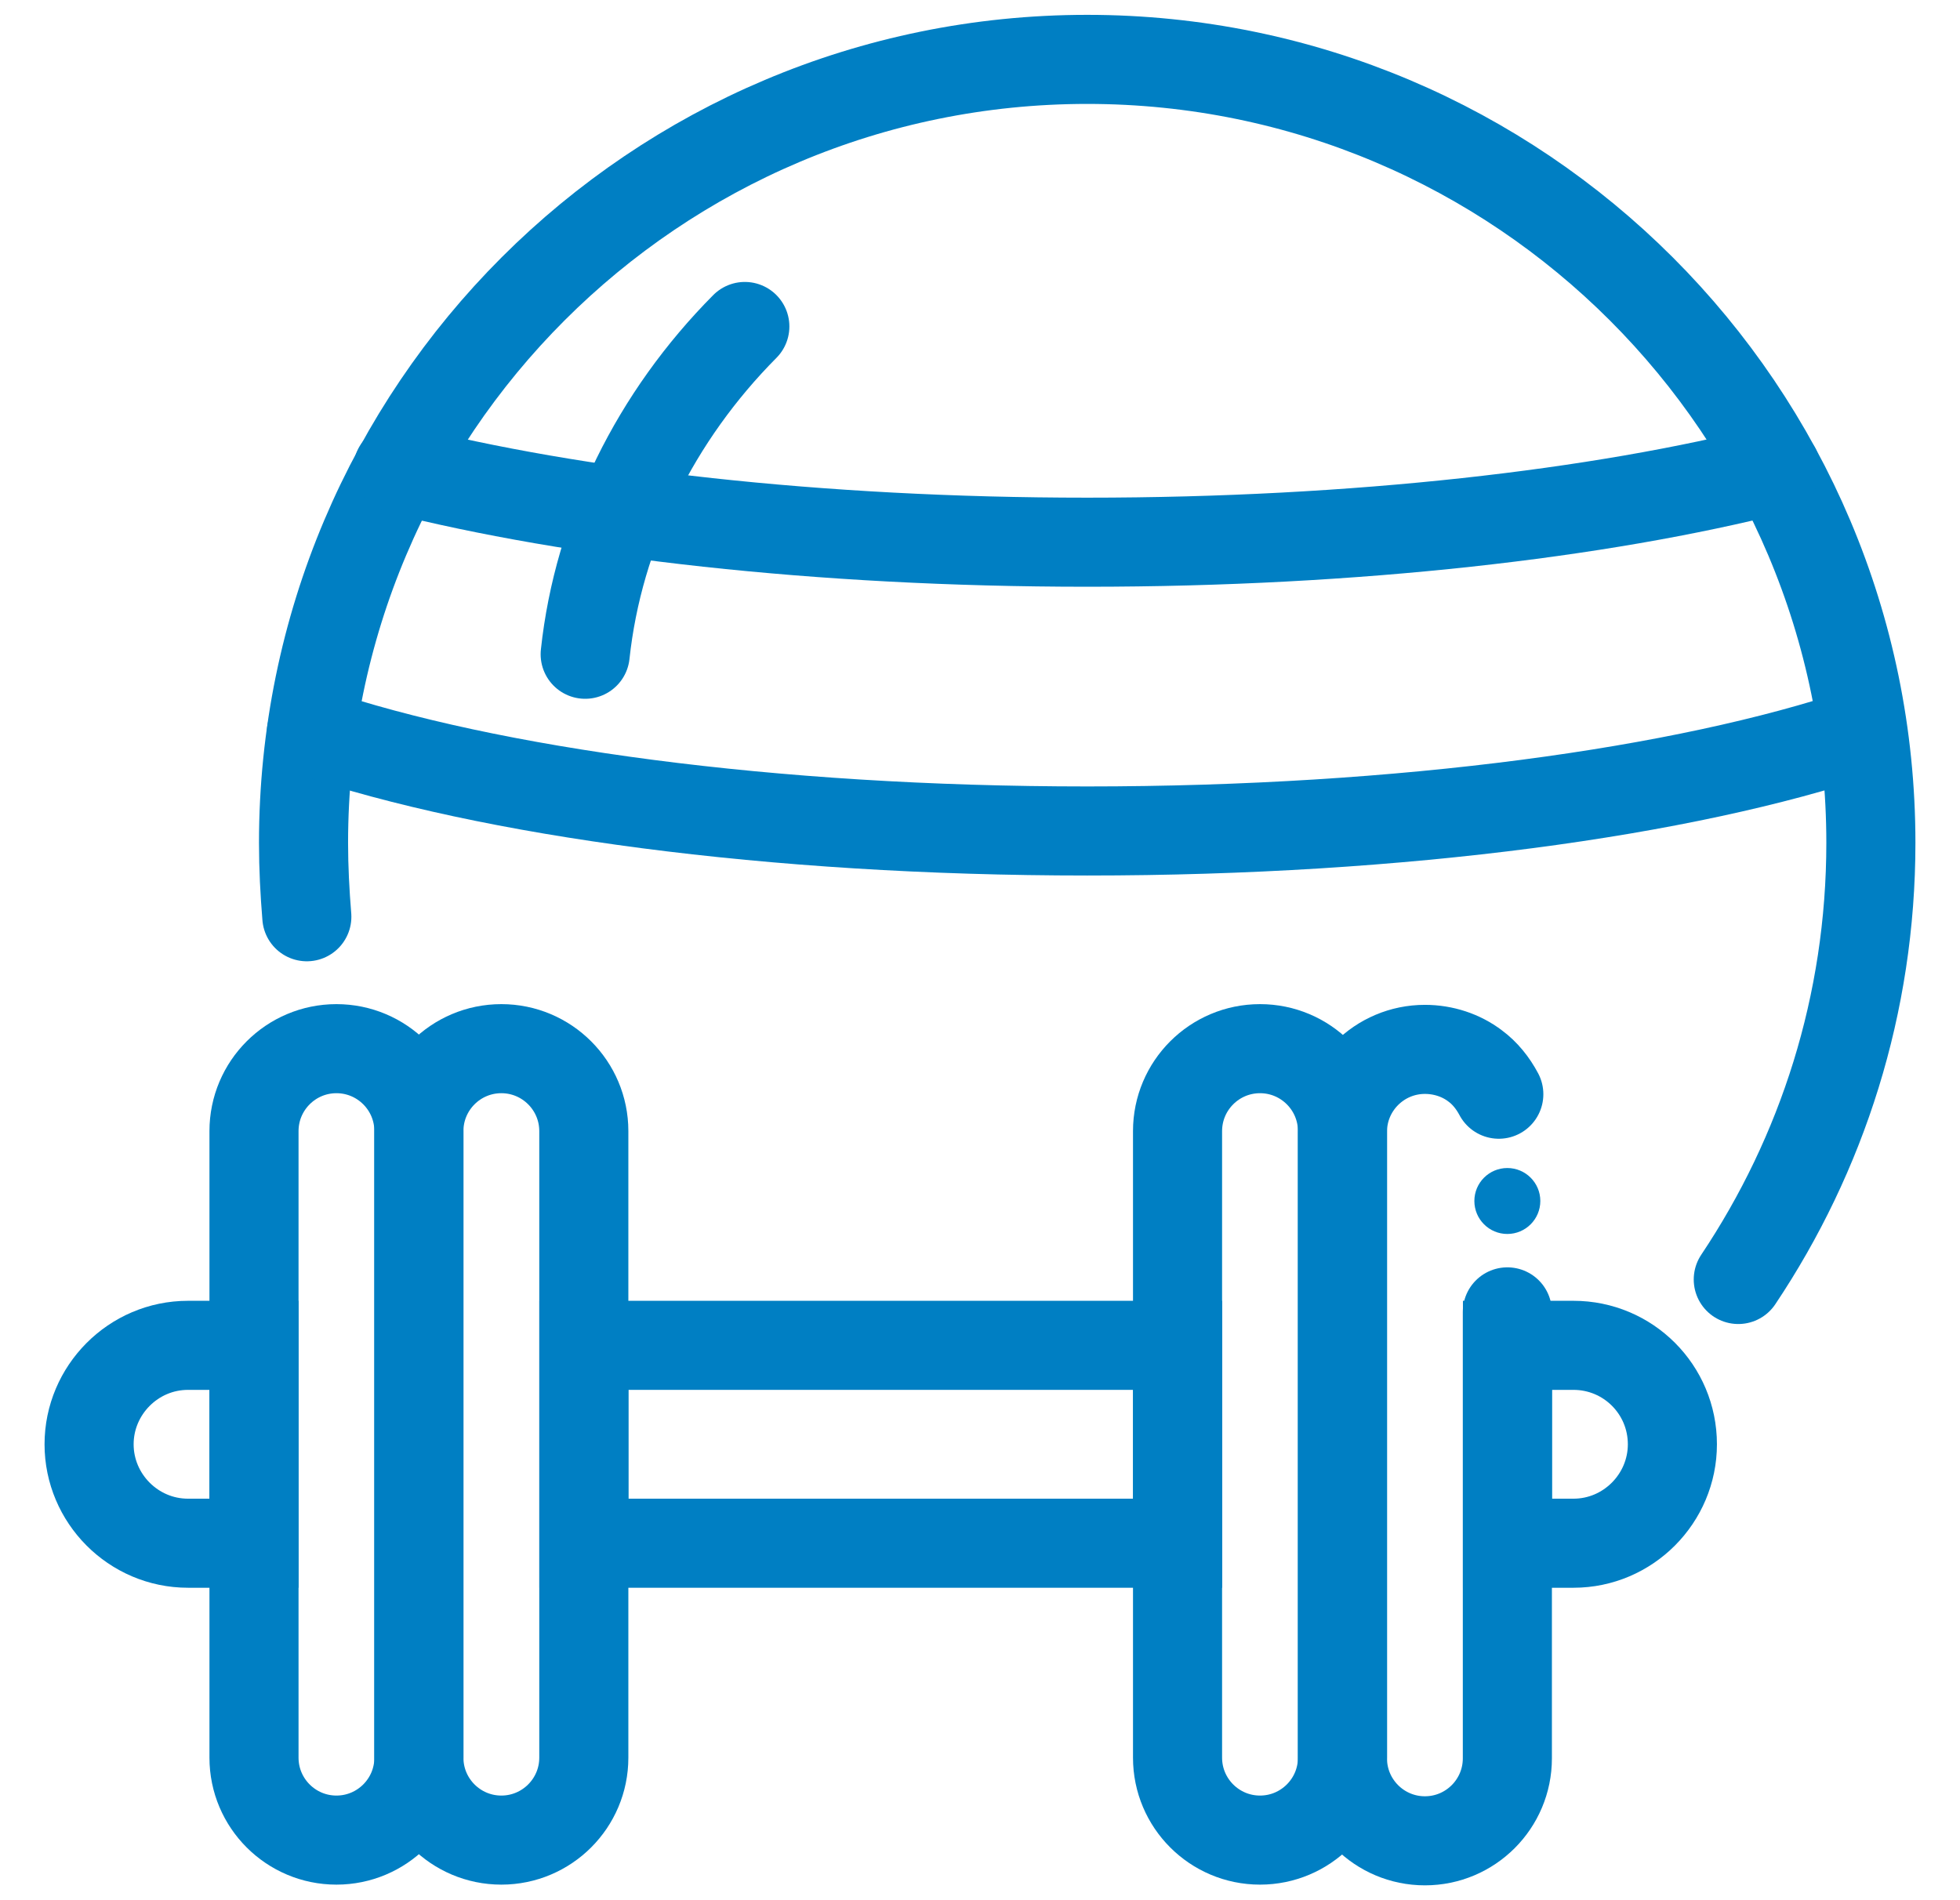
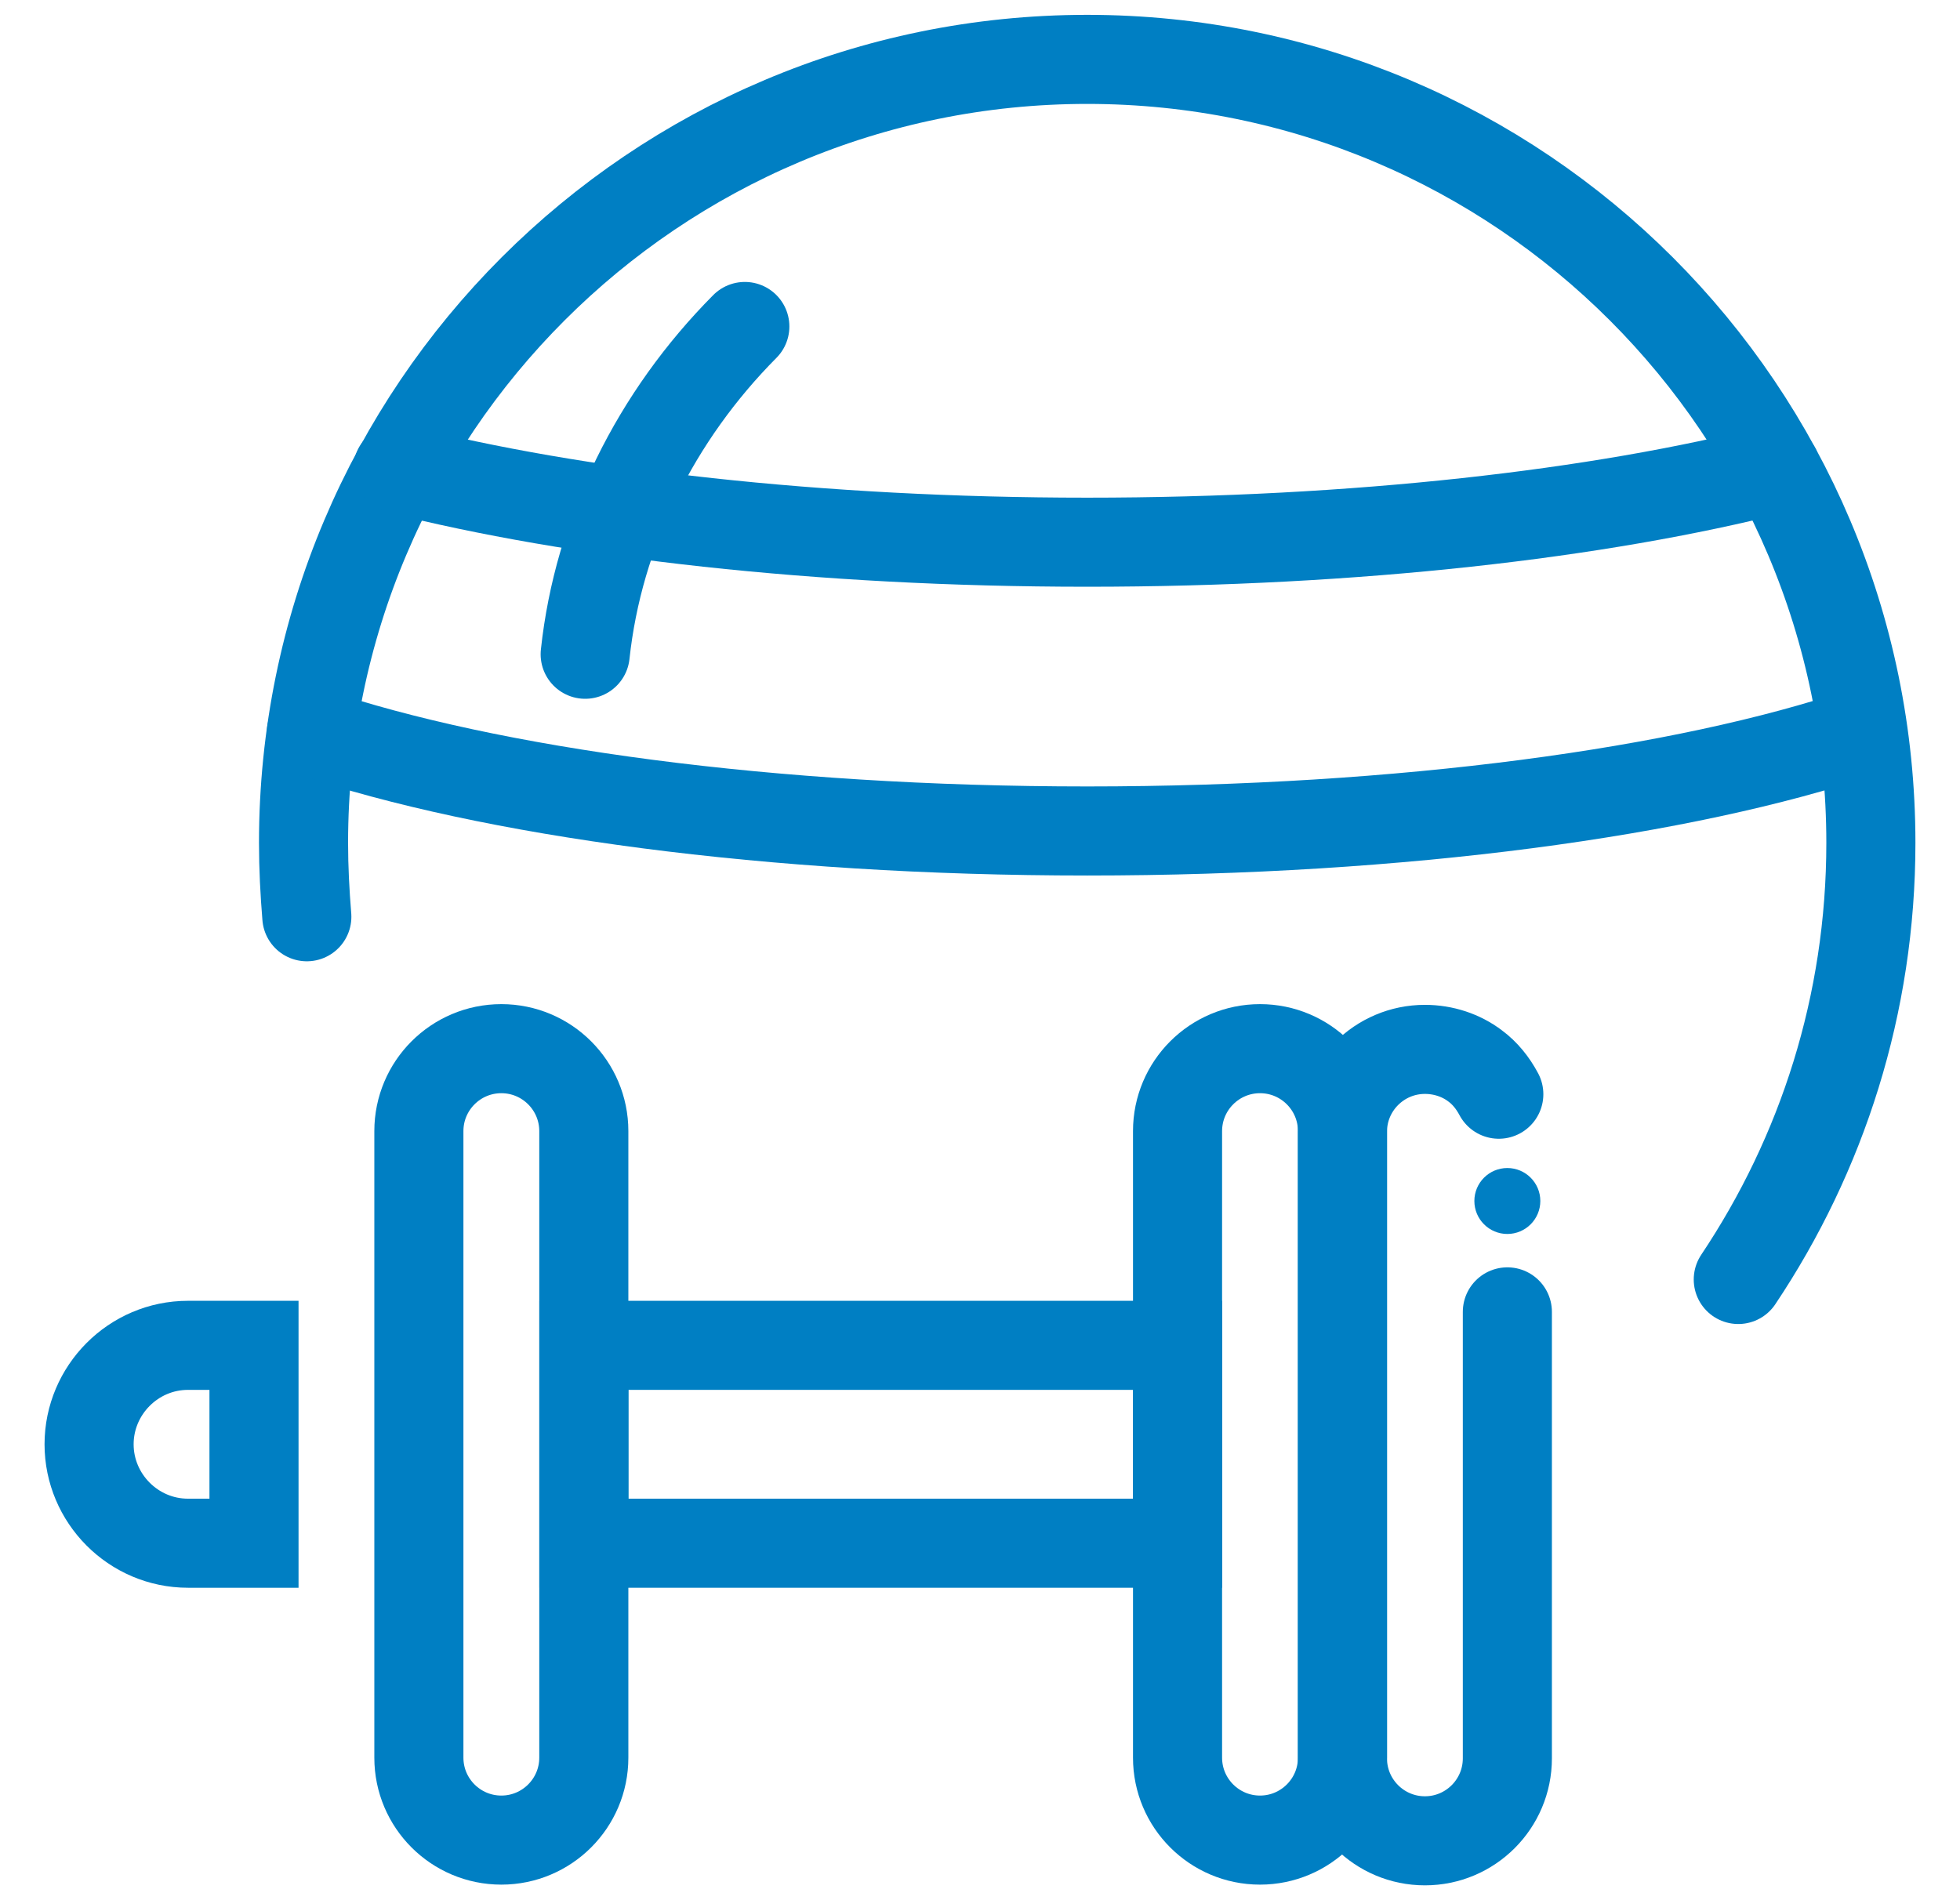
<svg xmlns="http://www.w3.org/2000/svg" width="66" height="64" viewBox="0 0 66 64" fill="none">
  <path d="M6.332 45.312H8.553V51.977H6.332C4.488 51.977 3 50.466 3 48.645C3 46.823 4.488 45.312 6.332 45.312Z" stroke="#007FC3" stroke-width="3" stroke-miterlimit="10" />
  <path d="M39.654 45.312H19.662V51.977H39.654V45.312Z" stroke="#007FC3" stroke-width="3" stroke-miterlimit="10" />
-   <path d="M56.315 48.645C56.315 50.466 54.827 51.977 52.983 51.977H50.762V45.312H52.983C54.827 45.312 56.315 46.801 56.315 48.645Z" stroke="#007FC3" stroke-width="3" stroke-miterlimit="10" />
-   <path d="M14.106 38.097V59.2C14.106 60.732 12.862 61.976 11.329 61.976C9.797 61.976 8.553 60.732 8.553 59.2V38.097C8.553 36.564 9.797 35.32 11.329 35.32C12.862 35.32 14.106 36.564 14.106 38.097Z" stroke="#007FC3" stroke-width="3" stroke-miterlimit="10" />
  <path d="M19.659 38.097V59.2C19.659 60.732 18.415 61.976 16.882 61.976C15.349 61.976 14.105 60.732 14.105 59.2V38.097C14.105 36.564 15.349 35.32 16.882 35.32C18.415 35.32 19.659 36.564 19.659 38.097Z" stroke="#007FC3" stroke-width="3" stroke-miterlimit="10" />
  <path d="M45.206 38.097V59.2C45.206 60.732 43.962 61.976 42.429 61.976C40.896 61.976 39.652 60.732 39.652 59.2V38.097C39.652 36.564 40.896 35.32 42.429 35.32C43.962 35.32 45.206 36.564 45.206 38.097Z" stroke="#007FC3" stroke-width="3" stroke-miterlimit="10" />
  <path d="M50.758 44.185V59.223C50.758 60.756 49.514 62 47.982 62C46.449 62 45.205 60.756 45.205 59.223V38.12C45.205 36.588 46.449 35.344 47.982 35.344C48.604 35.344 49.203 35.544 49.67 35.899C50.003 36.143 50.27 36.477 50.47 36.854" stroke="#007FC3" stroke-width="3" stroke-linecap="round" stroke-linejoin="round" />
  <path d="M10.332 30.877C10.265 30.055 10.221 29.233 10.221 28.389C10.221 13.817 22.038 2 36.61 2C51.182 2 62.999 13.817 62.999 28.389C62.999 33.831 61.355 38.874 58.534 43.094" stroke="#007FC3" stroke-width="3" stroke-miterlimit="10" stroke-linecap="round" />
  <path d="M19.705 22.036C20.149 17.904 22.082 14.017 25.081 10.996" stroke="#007FC3" stroke-width="3" stroke-miterlimit="10" stroke-linecap="round" />
  <path d="M13.398 15.797C19.352 17.307 27.548 18.262 36.611 18.262C45.674 18.262 53.871 17.307 59.802 15.797" stroke="#007FC3" stroke-width="3" stroke-miterlimit="10" stroke-linecap="round" />
  <path d="M10.488 24.656C16.486 26.678 25.949 27.988 36.611 27.988C47.273 27.988 56.714 26.678 62.712 24.656" stroke="#007FC3" stroke-width="3" stroke-miterlimit="10" stroke-linecap="round" />
  <path d="M50.757 41.561C51.37 41.561 51.868 41.064 51.868 40.45C51.868 39.837 51.37 39.34 50.757 39.34C50.144 39.34 49.647 39.837 49.647 40.45C49.647 41.064 50.144 41.561 50.757 41.561Z" fill="#007FC3" />
</svg>